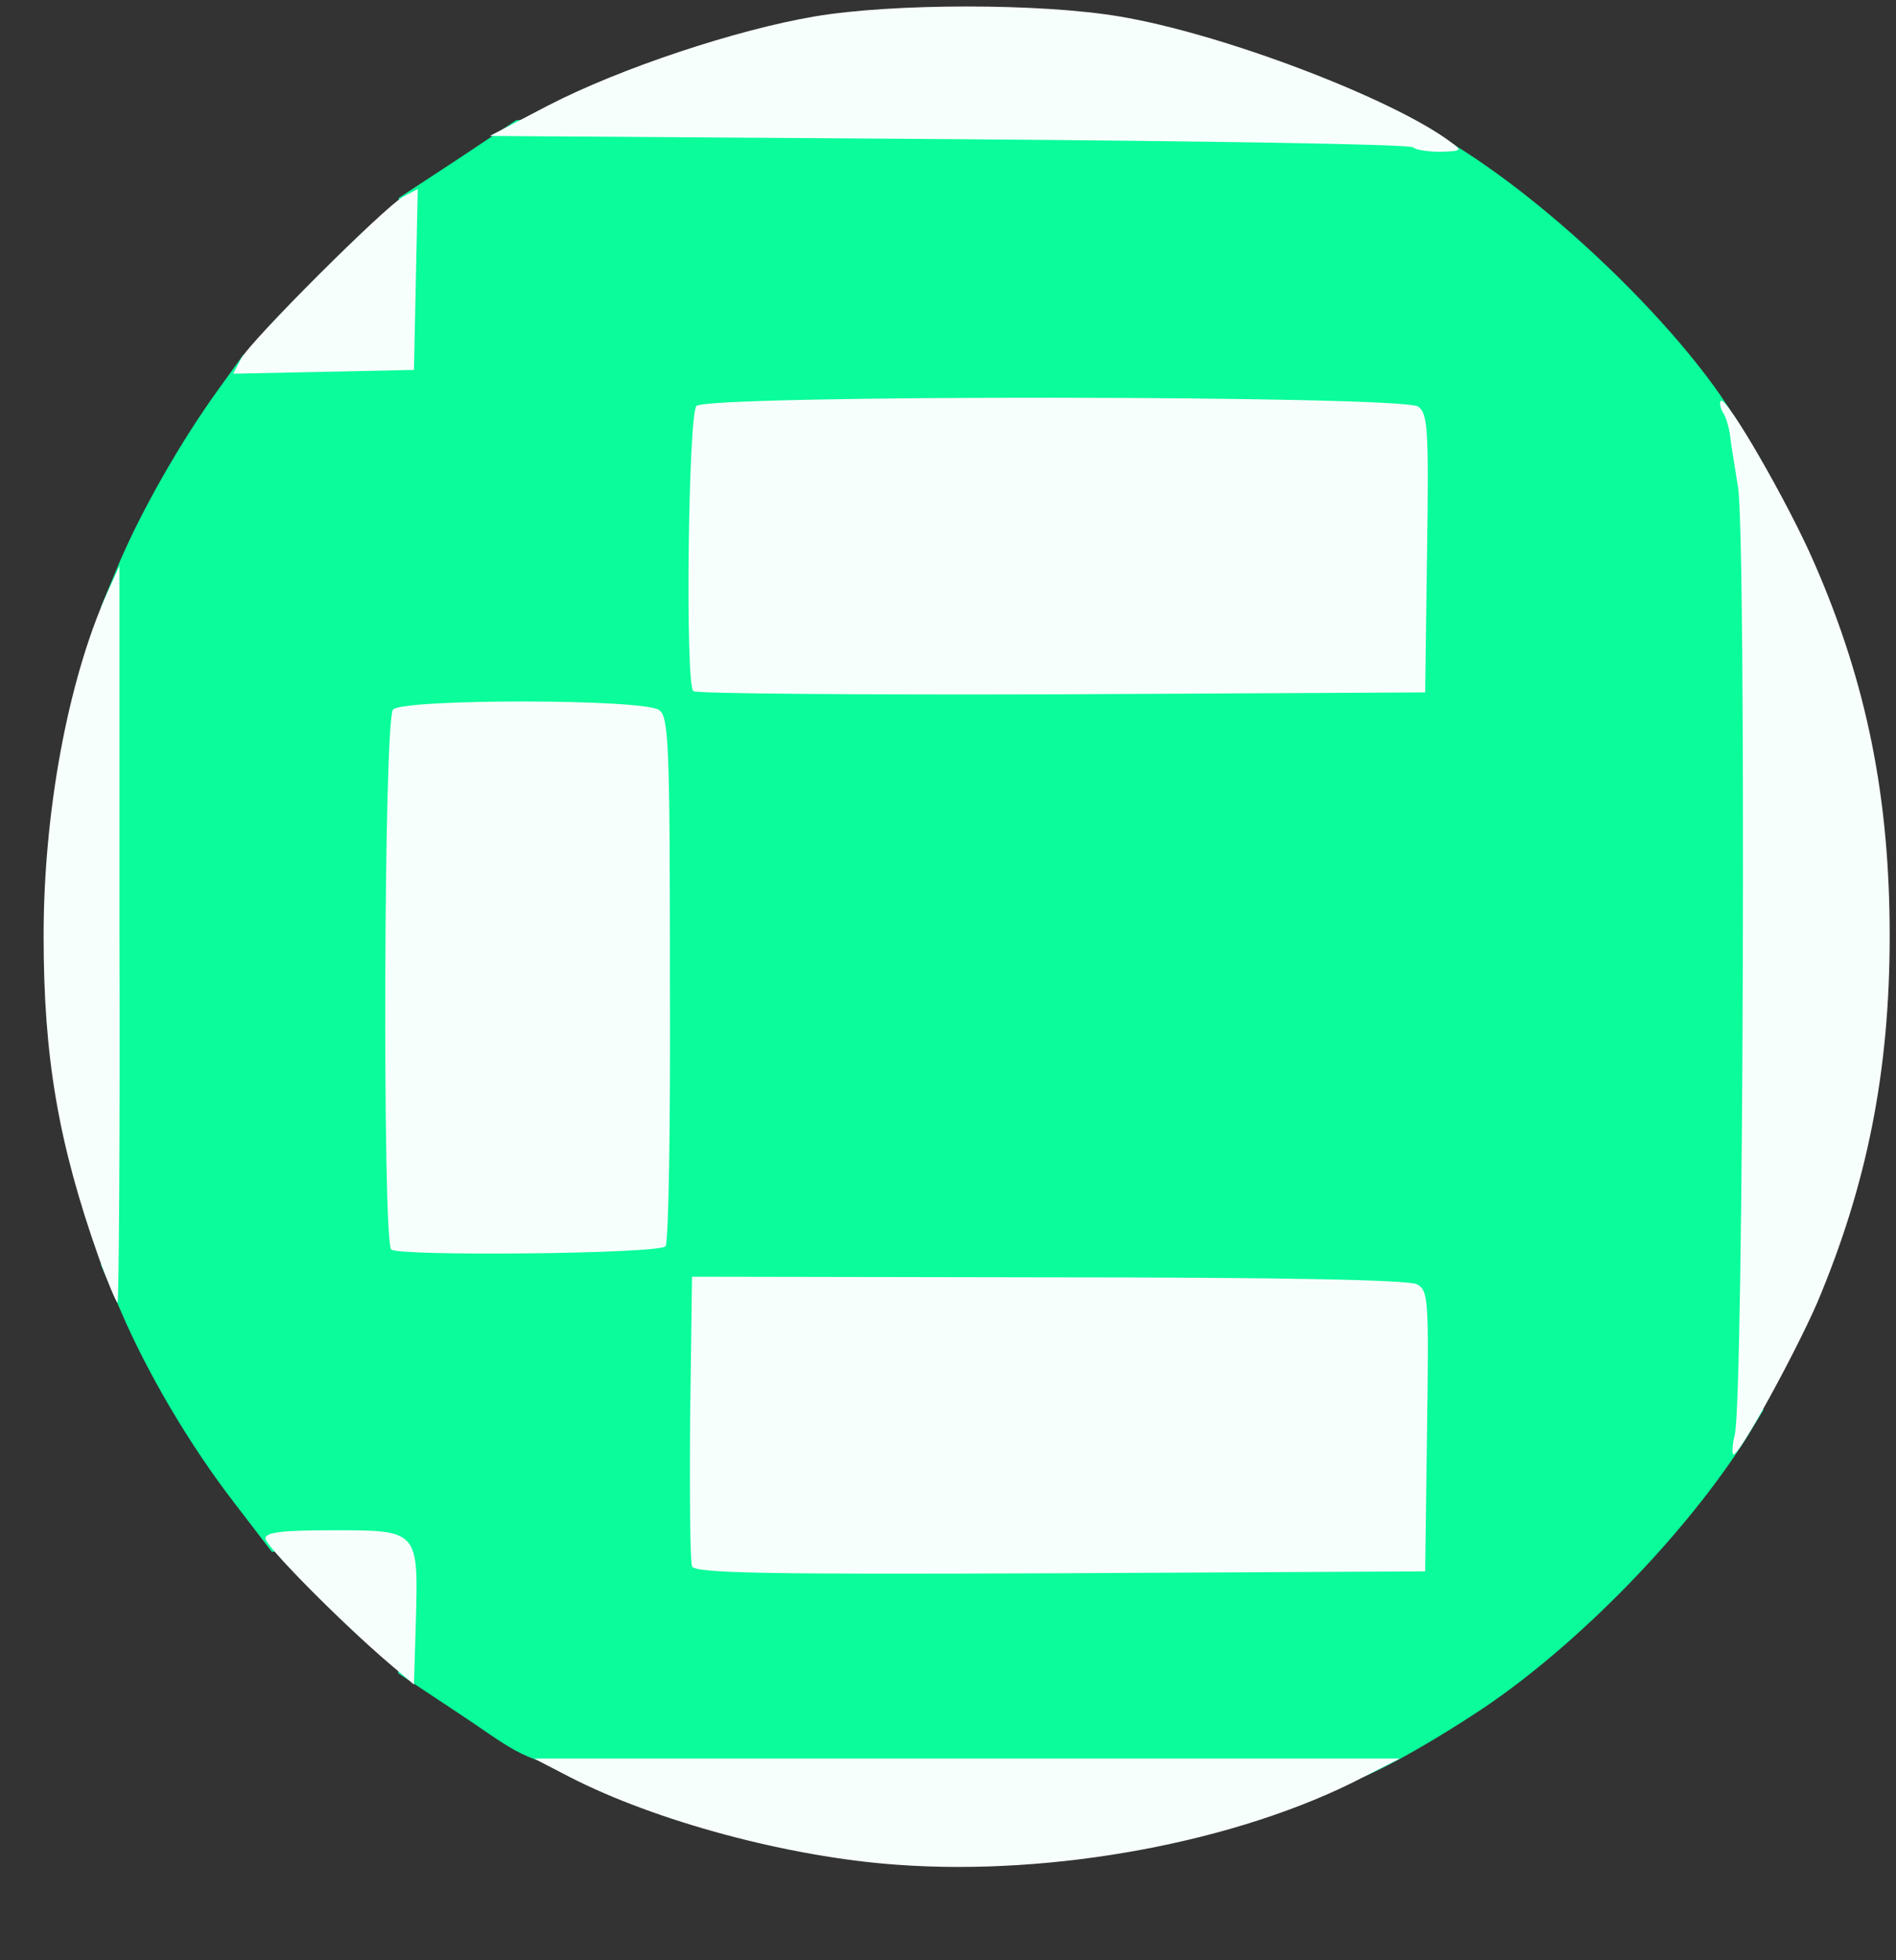
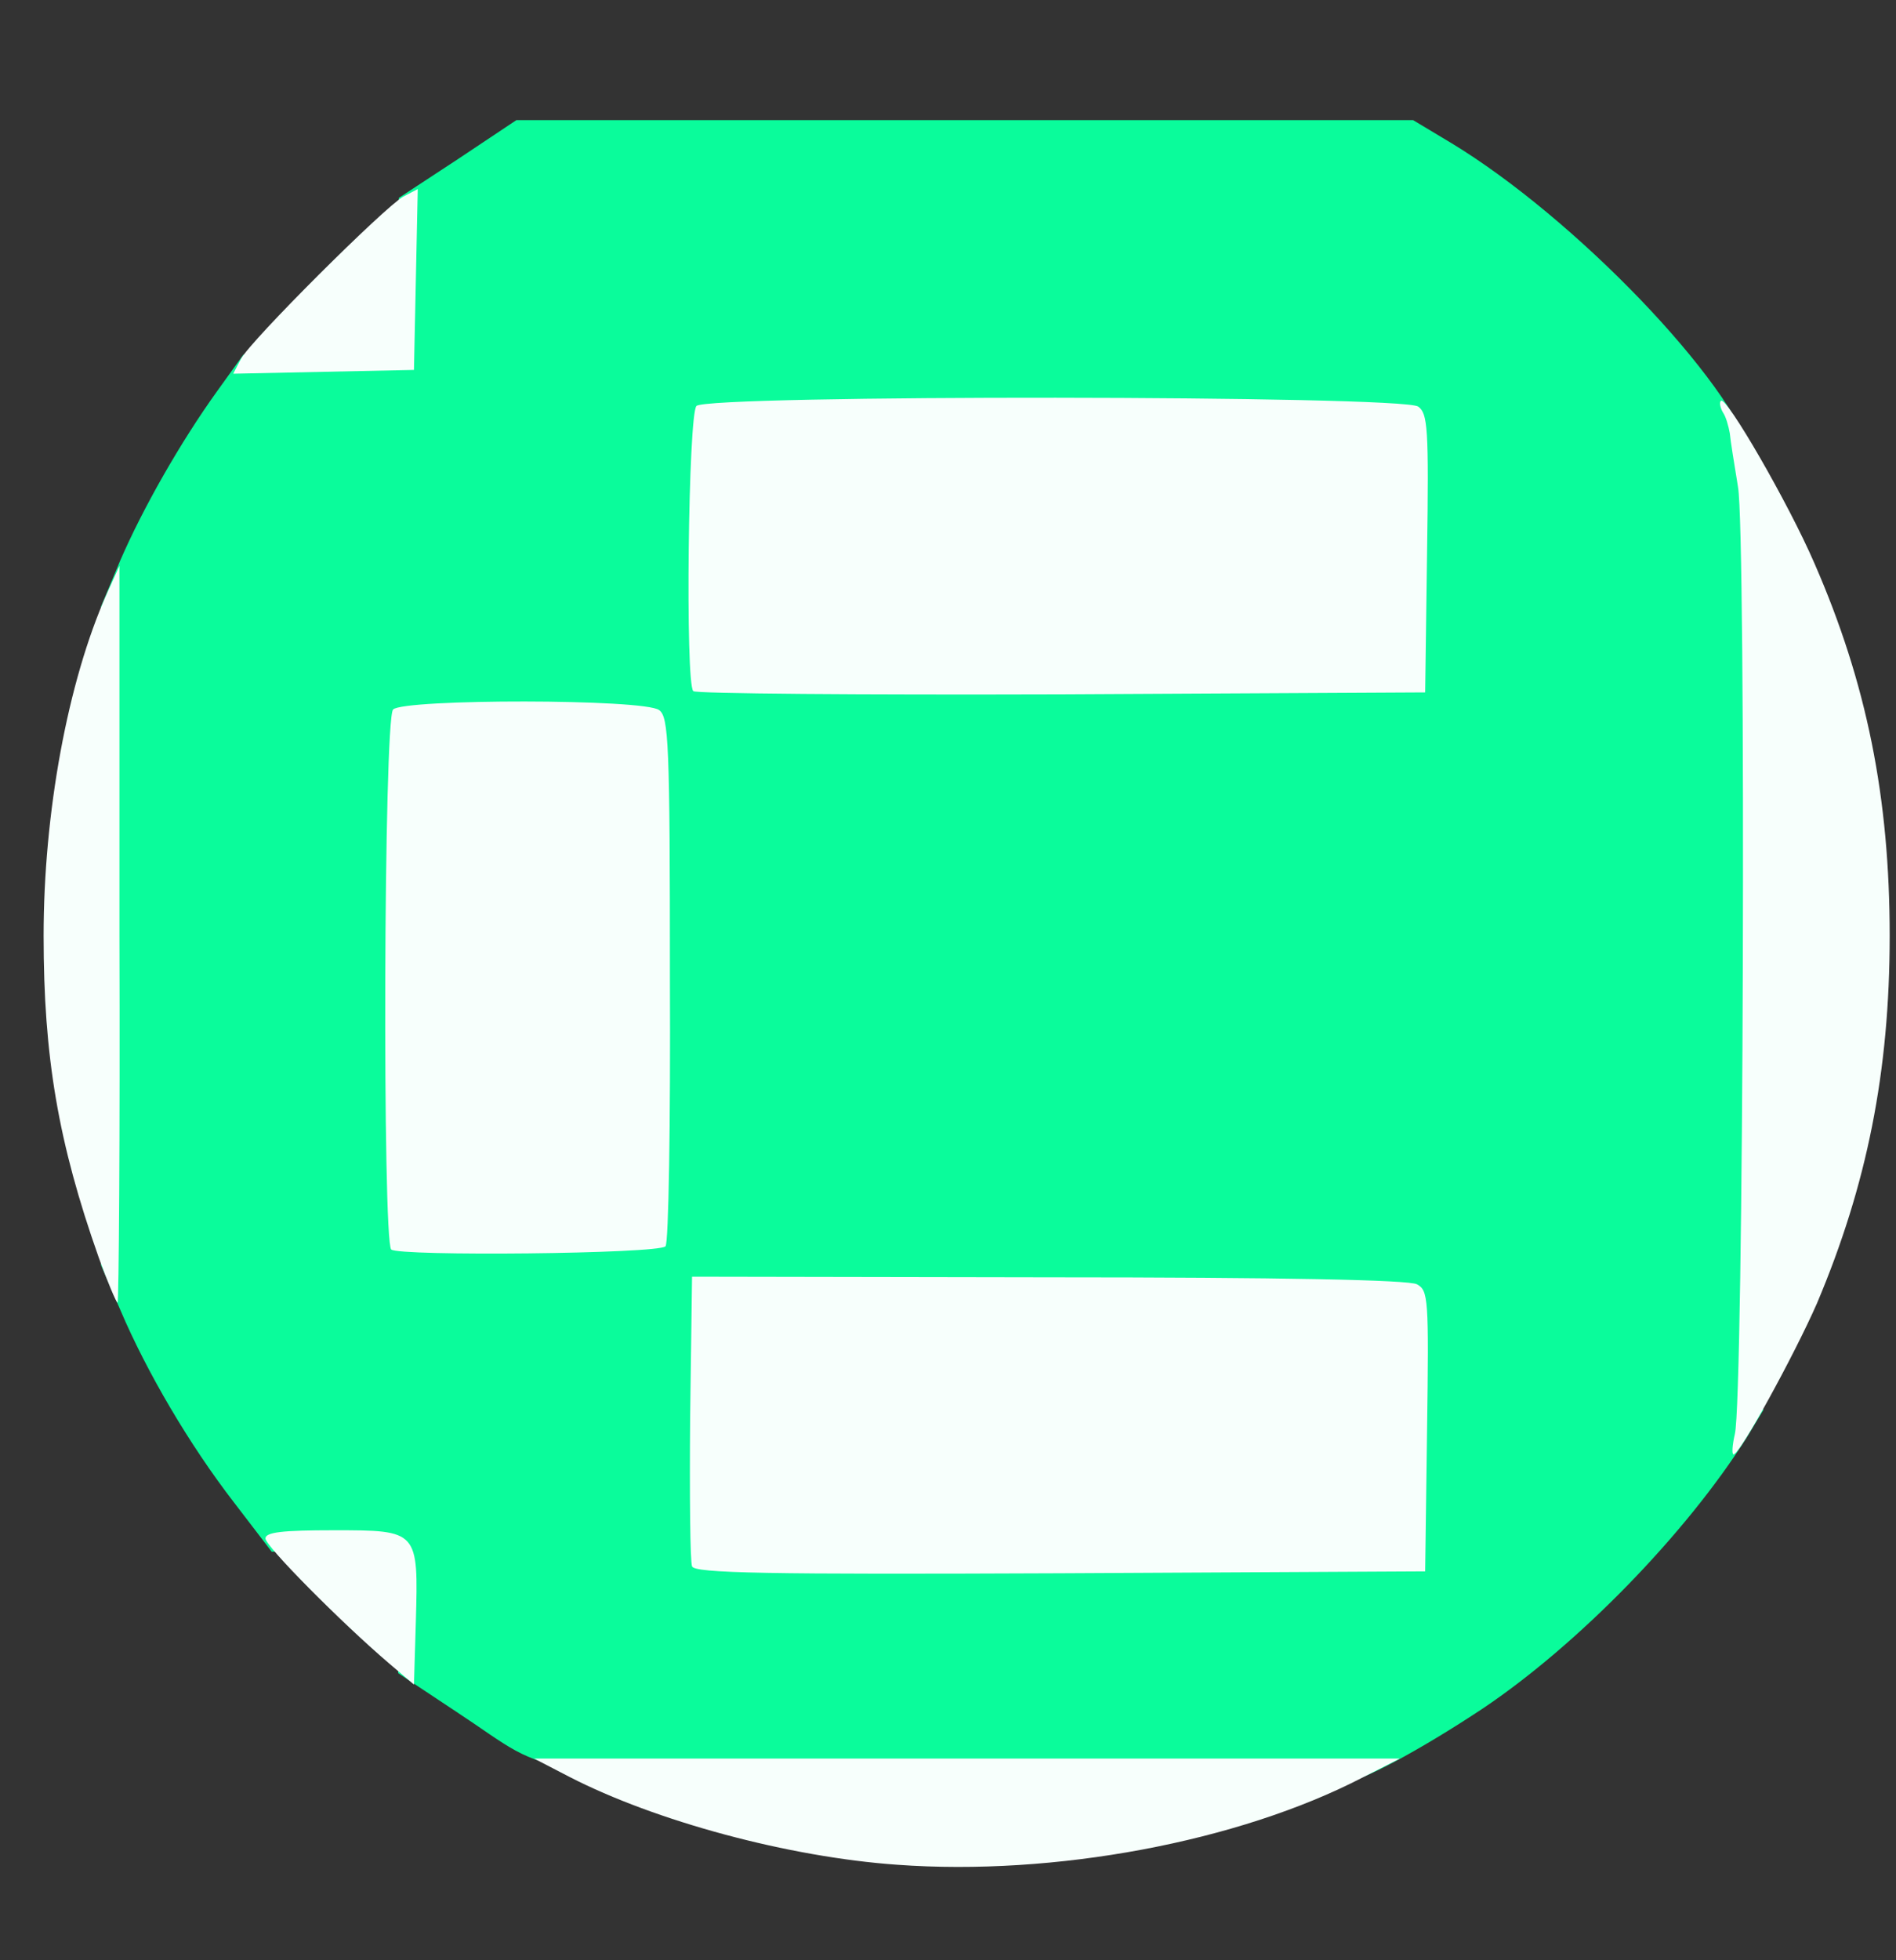
<svg xmlns="http://www.w3.org/2000/svg" version="1.0" width="300px" height="310px" viewBox="0 0 300 310" preserveAspectRatio="xMidYMid meet">
  <rect x="0" y="0" width="300" height="310" fill="#333333" stroke="none" />
  <g fill="#0afc9b">
    <path d="M150 281 c-69.8 -0.6 -61.2 0.6 -77.8 -10.3 l-9.2 -6.1 0 -8 c-0.1 -11.3 -0.6 -11.9 -11.4 -11.5 l-8.6 0.3 -5.9 -7.7 c-7.2 -9.3 -13.9 -20.8 -18 -30.4 l-3.1 -7.2 0 -52.1 0 -52.1 3 -7.2 c3.6 -8.3 9.5 -18.7 15.4 -26.9 l4.1 -5.7 12 -0.3 12 -0.3 0.3 -12.1 0.3 -12.1 9.3 -6.1 9.3 -6.2 71 0 70.9 0 6 3.6 c19.5 11.8 44.2 37.4 48 50 1.2 3.9 1.4 17.2 1.4 77.6 l0 72.8 -2.6 4.3 c-9.6 15.2 -26.6 32.7 -41.8 42.9 -10.1 6.7 -19.9 11.9 -21.8 11.6 -0.7 -0.2 -29 -0.5 -62.8 -0.8z m72.4 -40.2 c0.3 -2.9 0.6 -11.7 0.6 -19.5 0 -13.1 -0.2 -14.3 -1.9 -15.3 -1.3 -0.6 -20.5 -1 -55.5 -1 l-53.6 0 0 19.8 c0 10.9 0.3 20.2 0.7 20.5 0.3 0.4 25 0.7 54.8 0.7 l54.2 0 0.7 -5.2z m-119.6 -85.3 c0.2 -35.8 0.1 -39.1 -1.5 -40.3 -2.3 -1.7 -34.4 -1.7 -36.1 0 -0.9 0.9 -1.2 11.1 -1.2 39.8 0 21.3 0.3 39 0.7 39.4 0.4 0.3 9 0.5 19.2 0.4 l18.6 -0.3 0.3 -39z m119.6 -53.7 c0.3 -2.9 0.6 -11.7 0.6 -19.5 0 -13.1 -0.2 -14.3 -1.9 -15.3 -3 -1.5 -106.3 -1.4 -107.9 0.2 -1.3 1.3 -1.8 37.9 -0.5 39.1 0.3 0.4 25 0.7 54.8 0.7 l54.2 0 0.7 -5.2z" />
  </g>
  <g fill="#f7fffc">
    <path d="M142 294.9 c-17.2 -1.2 -38.3 -6.9 -51.9 -13.9 l-5.6 -2.9 68.5 0 68.5 0 -5.9 3 c-19.7 10.2 -48.8 15.6 -73.6 13.8z" />
    <path d="M61.5 263 c-7.5 -6.4 -19.5 -18.5 -19.5 -19.7 0 -1 2.7 -1.3 10.8 -1.3 13.4 0 13.4 0 13 14.4 l-0.3 10 -4 -3.4z" />
    <path d="M109.5 247.7 c-0.3 -0.7 -0.4 -11.3 -0.3 -23.5 l0.3 -22.3 56.4 0.1 c36.9 0 57 0.4 58.3 1.1 1.8 1 1.9 2.1 1.6 23.2 l-0.3 22.2 -57.8 0.3 c-46.2 0.2 -57.9 0 -58.2 -1.1z" />
    <path d="M274.5 226.8 c1.4 -5.6 1.8 -142.4 0.5 -149.8 -0.6 -3.6 -1.2 -7.4 -1.3 -8.5 -0.2 -1.1 -0.6 -2.6 -1.1 -3.3 -0.4 -0.7 -0.6 -1.6 -0.3 -1.8 0.8 -0.9 10.7 16.2 14.8 25.7 8.3 19 11.9 37.1 11.9 58.9 0 21.5 -3.6 39.4 -11.5 58.1 -3.6 8.2 -12.2 23.9 -13.2 23.9 -0.3 0 -0.2 -1.5 0.2 -3.2z" />
    <path d="M15.6 198.8 c-6.4 -18.1 -8.7 -31.7 -8.7 -50.8 0 -19.4 3.8 -40.2 10 -54.1 l2 -4.4 0 58.3 c0.1 32 -0.1 58.2 -0.3 58.2 -0.2 0 -1.6 -3.3 -3 -7.2z" />
    <path d="M61.9 197.6 c-1.4 -1.5 -1.2 -83.9 0.3 -85.4 1.7 -1.7 39.8 -1.7 42.1 0.1 1.5 1.1 1.7 5.1 1.7 42.6 0.1 22.7 -0.2 41.7 -0.7 42.2 -1.2 1.2 -42.2 1.6 -43.4 0.5z" />
    <path d="M109.7 109.3 c-1.3 -1.2 -0.8 -43.8 0.5 -45.1 1.8 -1.8 111.7 -1.7 114.2 0.1 1.5 1.1 1.7 3.3 1.4 23.2 l-0.3 22 -57.6 0.3 c-31.6 0.1 -57.9 -0.1 -58.2 -0.5z" />
    <path d="M38.1 56.8 c1.5 -2.9 22.8 -24.1 25.7 -25.7 l2.3 -1.2 -0.3 14.3 -0.3 14.3 -14.3 0.3 -14.3 0.3 1.2 -2.3z" />
-     <path d="M223.6 23.3 c-0.4 -0.5 -33.5 -1 -73.4 -1.3 l-72.7 -0.5 9.2 -4.8 c11.4 -5.9 29.8 -12 42.2 -14.1 12.4 -2.1 35.8 -2.1 48.2 0 16.3 2.7 43.3 13 52.5 19.9 1.8 1.3 1.7 1.4 -1.7 1.5 -2 0 -3.9 -0.3 -4.3 -0.7z" />
  </g>
</svg>